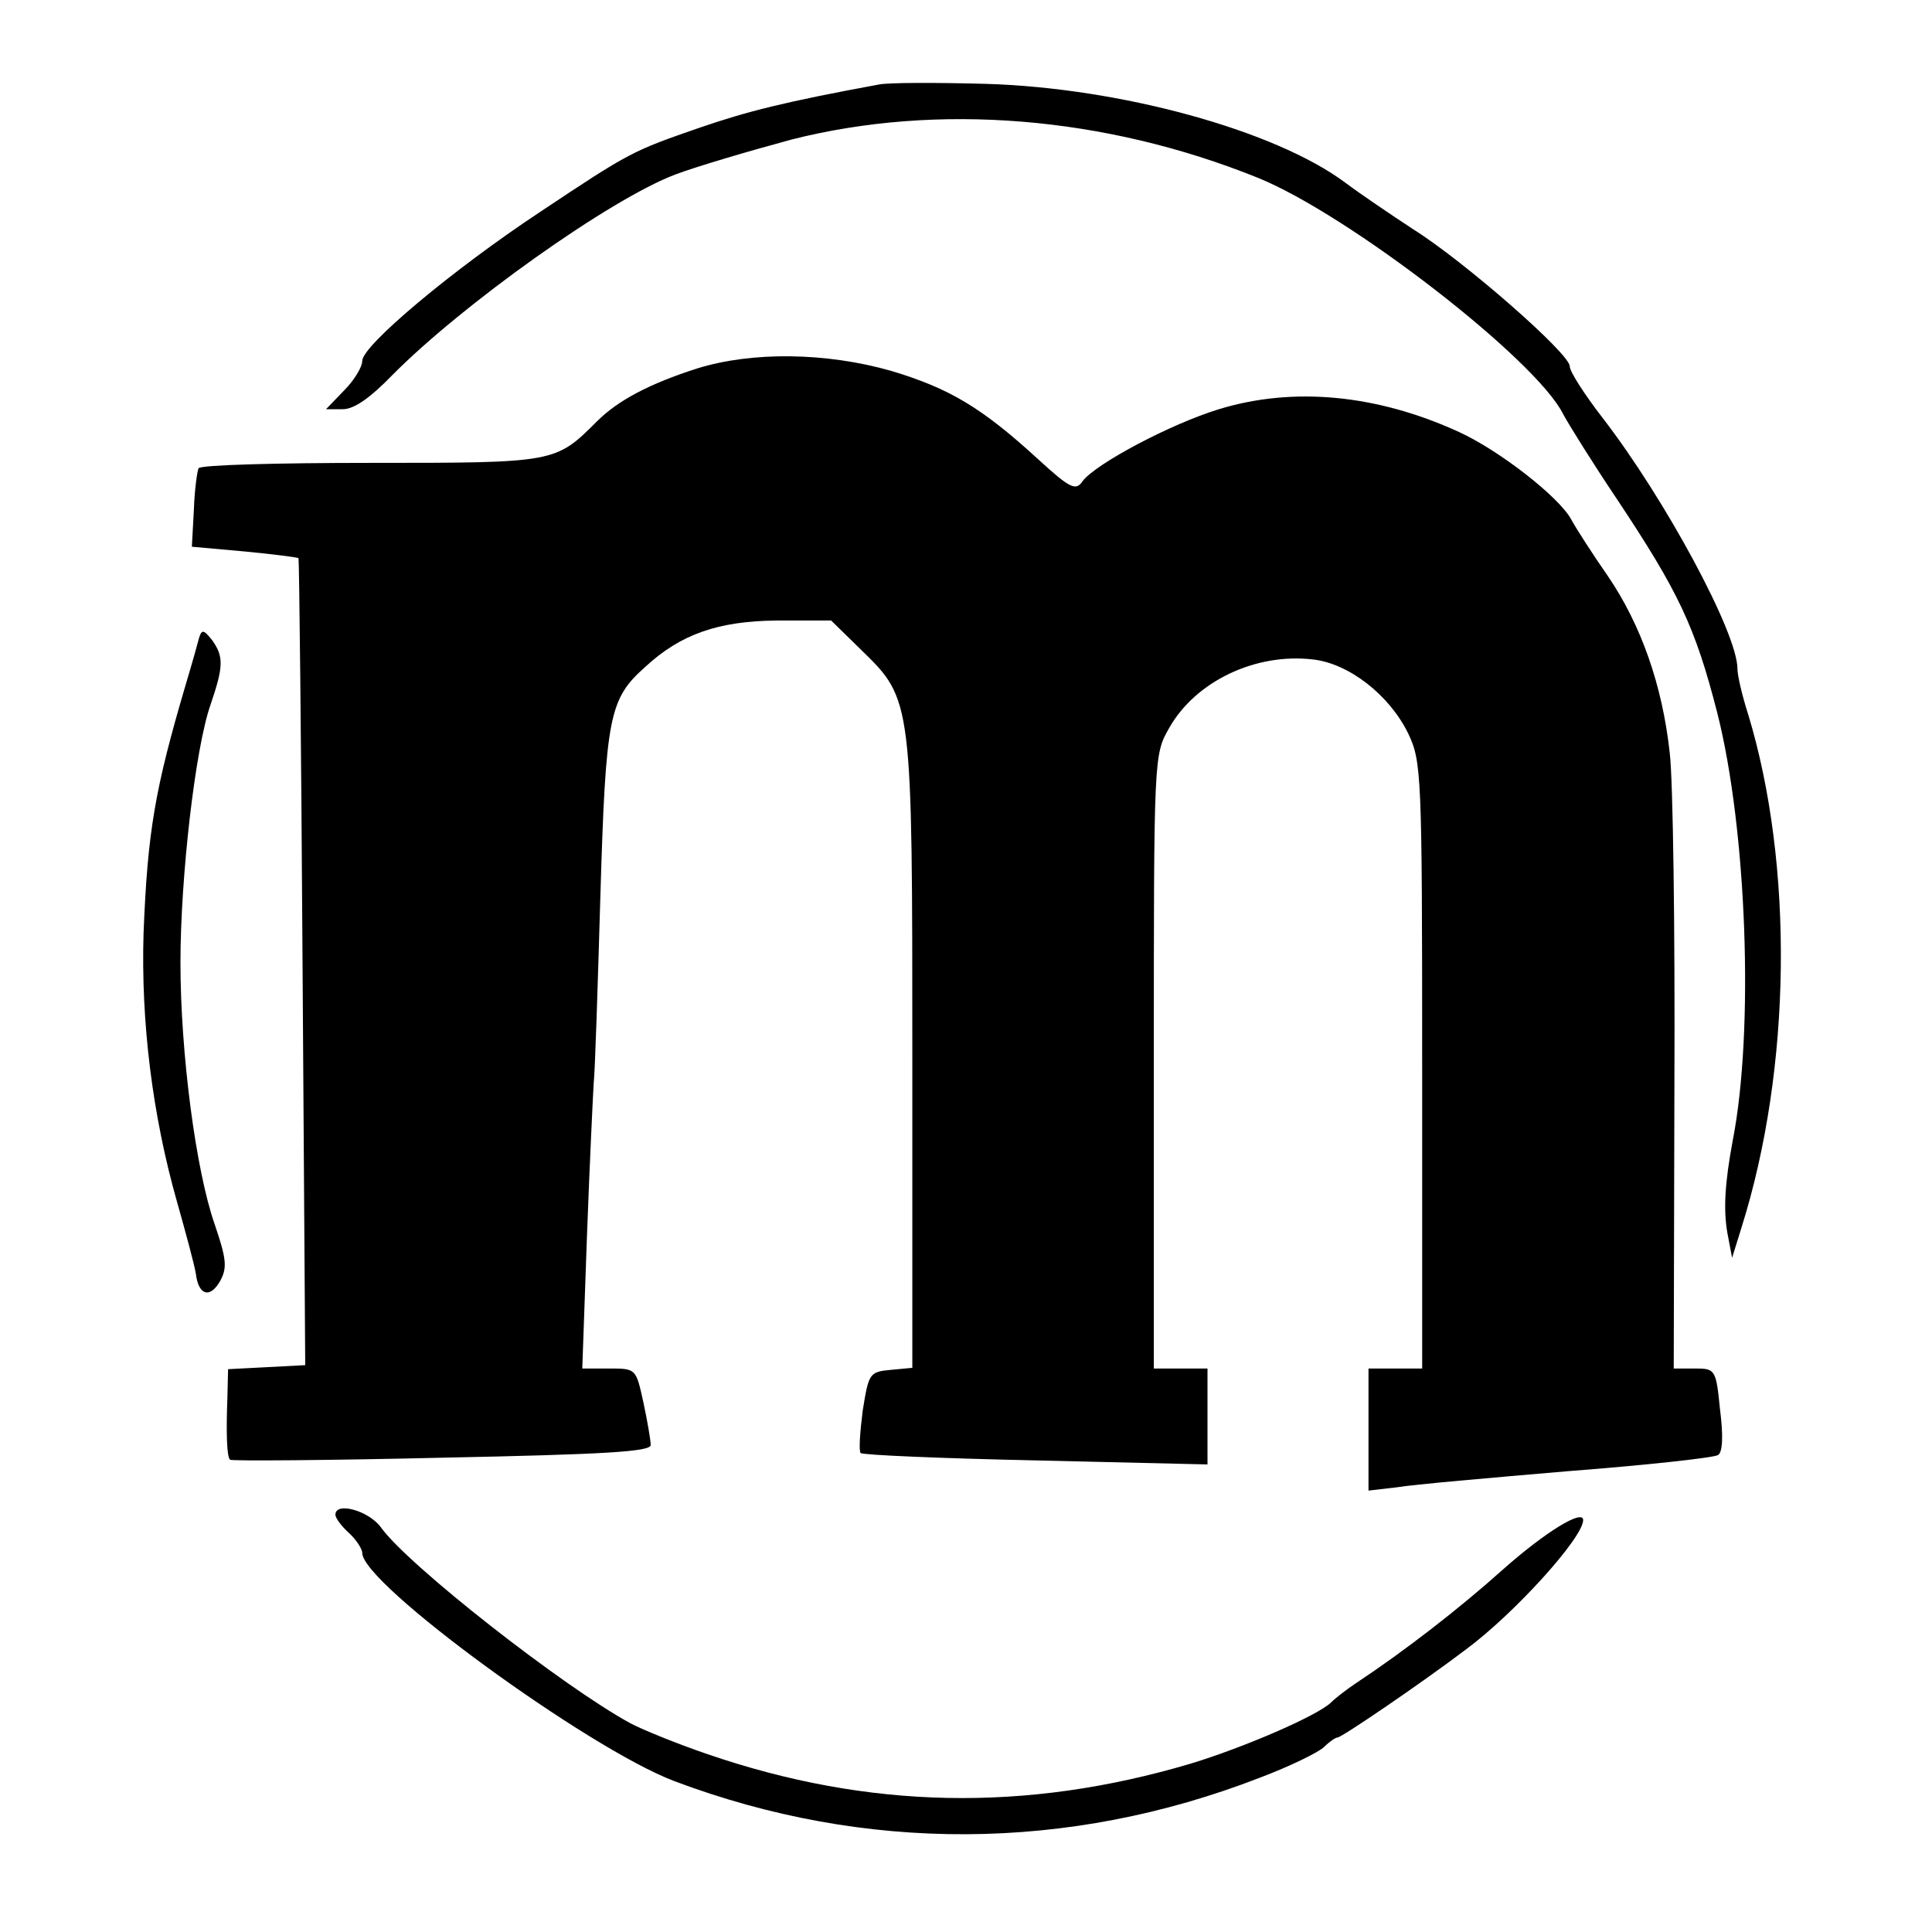
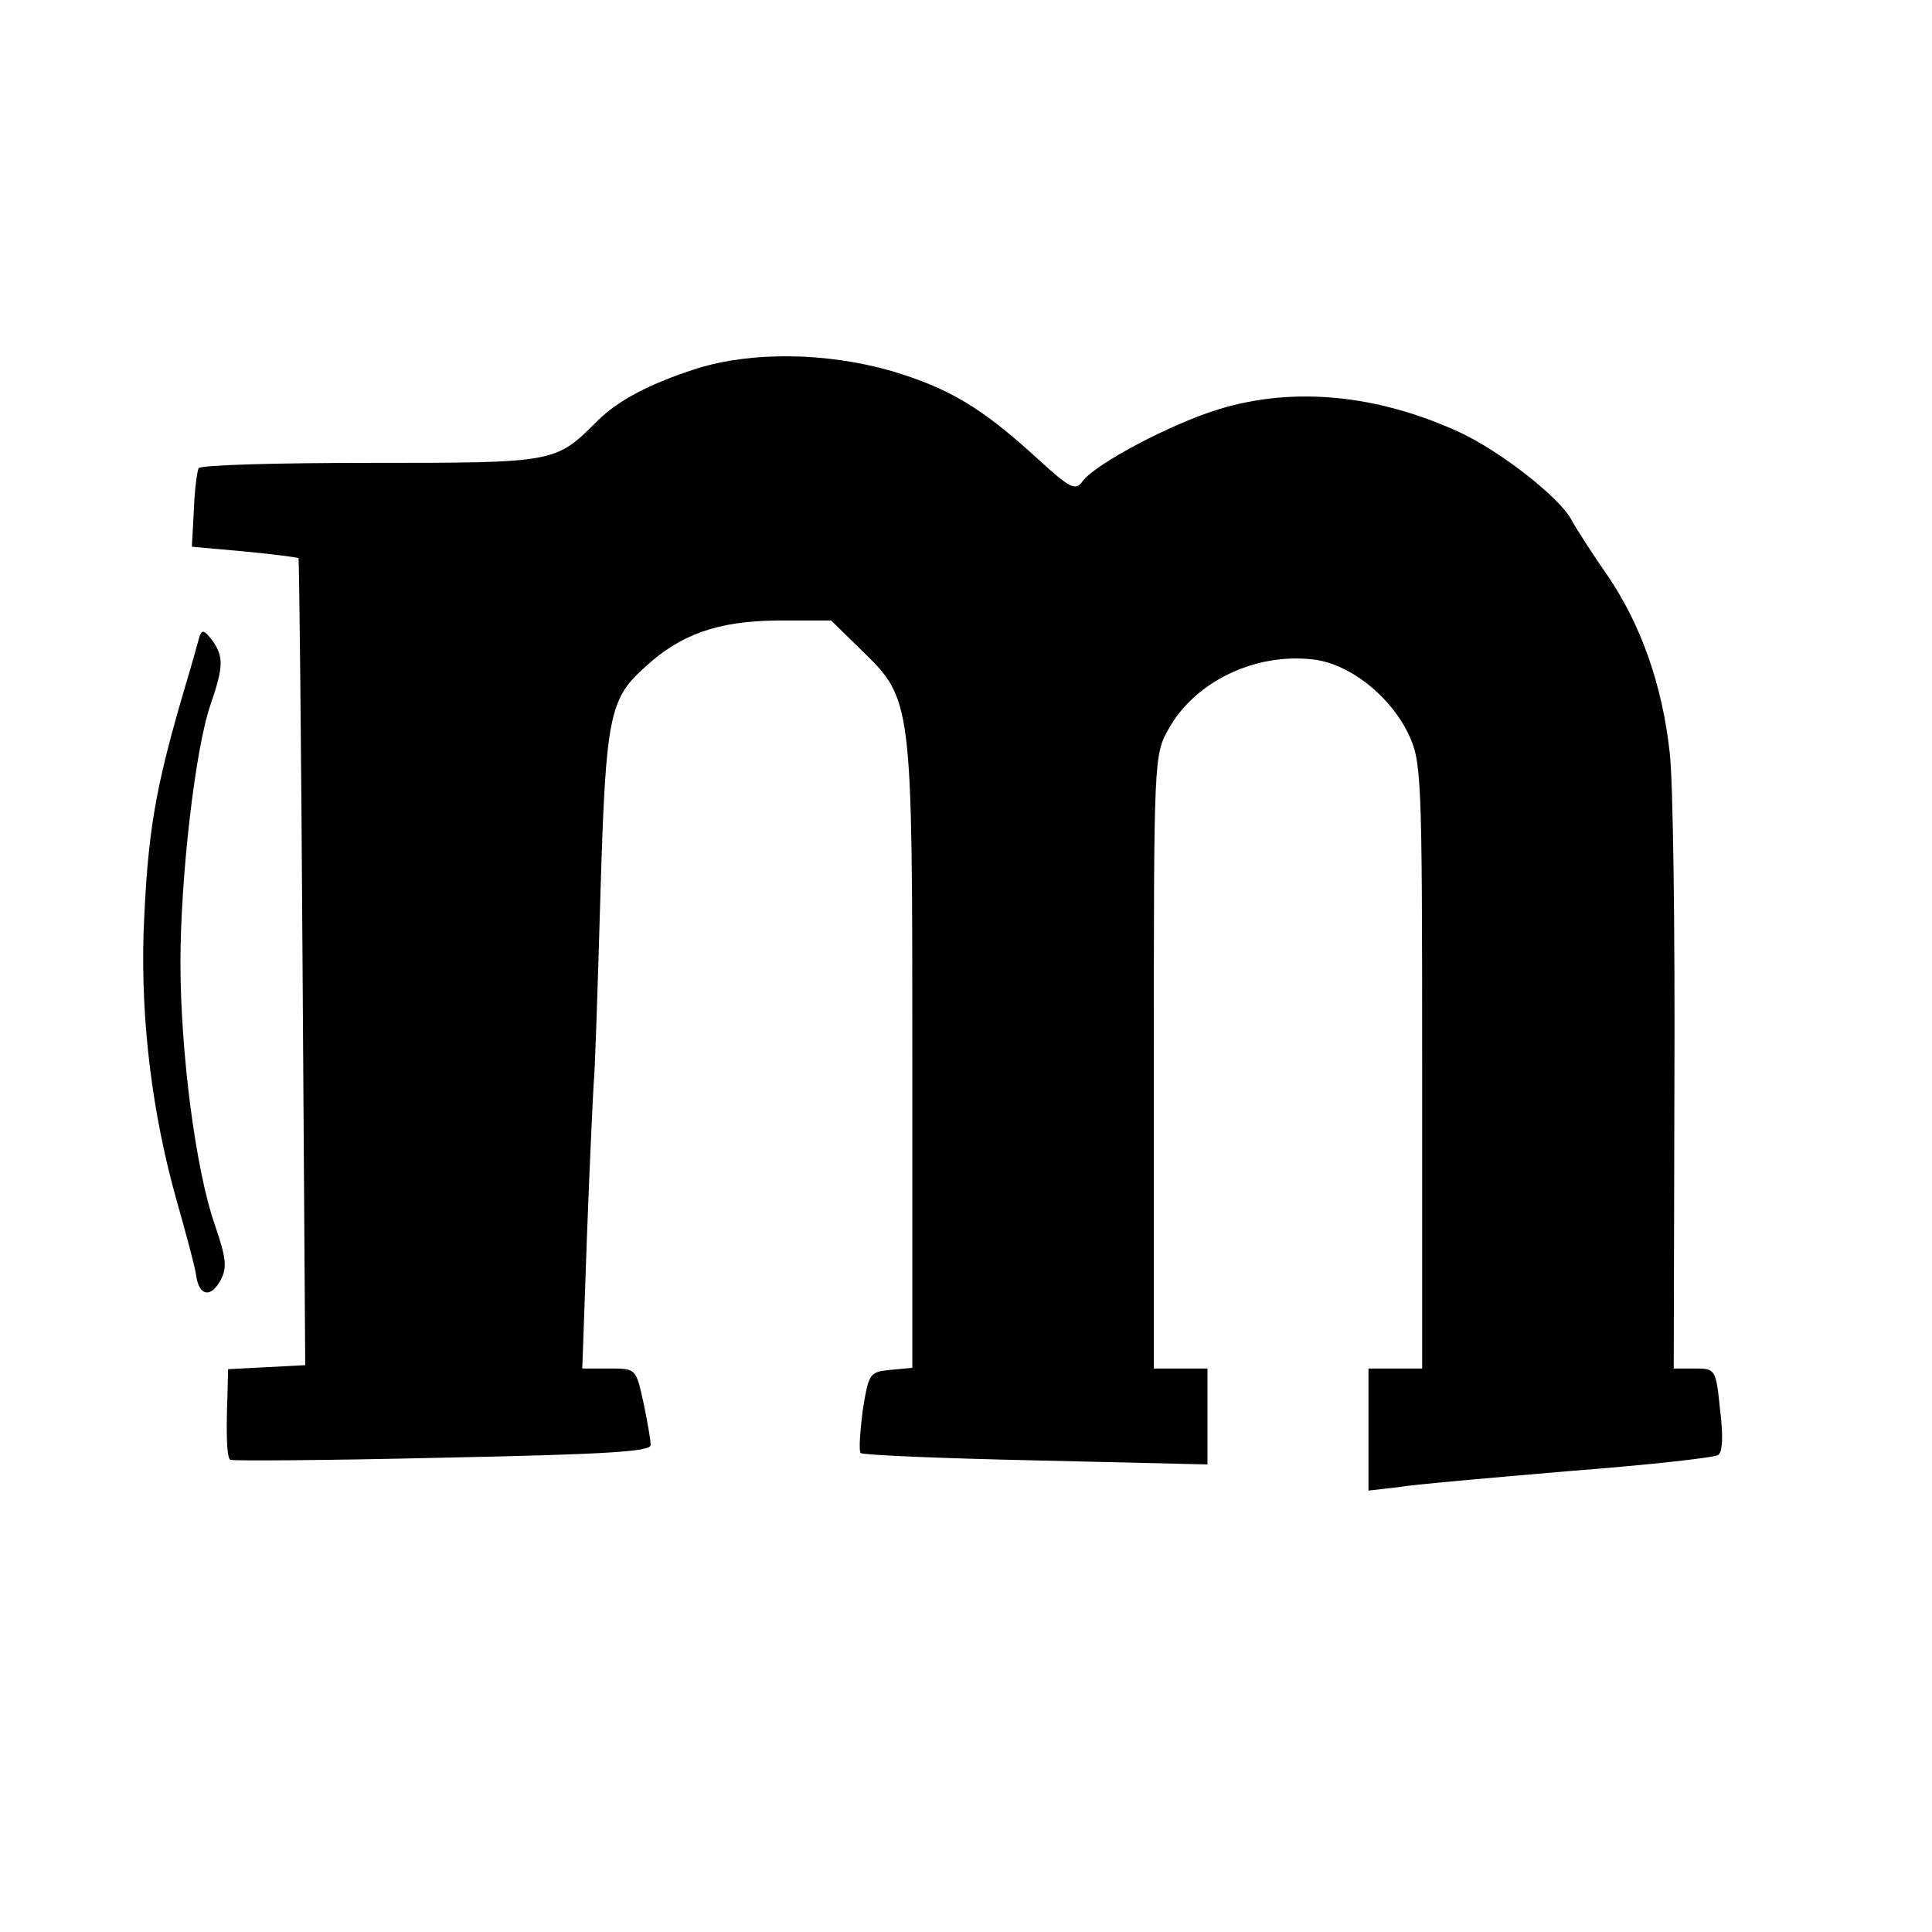
<svg xmlns="http://www.w3.org/2000/svg" version="1.0" width="288pt" height="288pt" viewBox="0 0 288 288" preserveAspectRatio="xMidYMid meet">
  <g transform="translate(0,288) scale(0.1,-0.1)" fill="#000000" stroke="none">
-     <path d="M1310 2754 c-141 -26 -196 -40 -266 -64 -101 -35 -104 -36 -239 -126 -130 -86 -265 -199 -265 -222 0 -9 -12 -29 -27 -44 l-27 -28 25 0 c17 0 41 17 74 51 104 105 324 262 422 299 32 12 110 35 173 52 217 55 467 35 695 -57 134 -54 414 -270 455 -352 8 -15 44 -73 81 -128 91 -137 116 -189 149 -318 44 -174 55 -473 23 -637 -12 -64 -14 -104 -8 -138 l7 -37 14 45 c75 238 78 541 10 765 -9 28 -16 58 -16 68 0 54 -109 255 -201 374 -27 35 -49 69 -49 77 0 19 -158 157 -233 204 -32 21 -78 52 -102 70 -105 78 -335 141 -535 147 -74 2 -146 2 -160 -1z" />
    <path d="M1040 2331 c-72 -23 -119 -48 -150 -79 -62 -62 -62 -62 -337 -62 -138 0 -254 -3 -257 -8 -2 -4 -6 -32 -7 -62 l-3 -55 78 -7 c43 -4 80 -9 81 -10 1 -2 4 -273 6 -603 l4 -600 -57 -3 -58 -3 -1 -42 c-2 -53 -1 -89 4 -93 2 -2 144 -1 315 3 245 5 312 9 312 19 0 7 -5 36 -11 64 -11 50 -11 50 -51 50 l-40 0 7 198 c4 108 9 211 10 227 2 17 6 143 10 280 8 268 13 293 67 341 53 49 109 68 195 69 l82 0 46 -45 c75 -73 75 -75 75 -606 l0 -463 -32 -3 c-32 -3 -33 -5 -42 -61 -4 -32 -6 -60 -3 -63 3 -3 121 -8 261 -11 l256 -6 0 71 0 72 -40 0 -40 0 0 458 c0 455 0 457 23 497 39 69 128 112 214 102 54 -6 114 -53 142 -110 20 -42 21 -58 21 -495 l0 -452 -40 0 -40 0 0 -91 0 -91 43 5 c23 4 138 14 255 24 117 9 217 20 223 24 7 4 8 29 3 68 -6 60 -7 61 -38 61 l-31 0 1 422 c1 233 -2 456 -7 496 -11 101 -43 191 -92 263 -23 33 -48 72 -55 85 -18 33 -106 102 -167 130 -122 56 -247 68 -358 34 -72 -22 -183 -81 -203 -107 -10 -15 -18 -12 -66 32 -85 78 -133 106 -219 132 -98 28 -208 29 -289 4z" />
    <path d="M297 1930 c-2 -8 -11 -40 -20 -70 -46 -156 -57 -219 -63 -371 -4 -132 13 -271 50 -401 13 -46 26 -94 28 -107 4 -33 22 -37 37 -9 10 19 8 33 -9 83 -28 80 -51 255 -51 390 0 127 22 320 45 385 19 56 20 71 2 96 -12 15 -15 16 -19 4z" />
-     <path d="M500 622 c0 -5 9 -17 20 -27 11 -10 20 -24 20 -30 0 -46 336 -291 465 -340 284 -107 587 -106 873 5 45 17 88 38 96 46 8 8 17 14 20 14 6 0 125 81 191 131 73 54 175 167 175 193 0 17 -57 -18 -120 -74 -66 -59 -146 -121 -220 -170 -12 -8 -29 -21 -36 -28 -21 -20 -130 -67 -209 -91 -246 -73 -481 -68 -720 14 -44 15 -96 36 -115 46 -101 55 -332 236 -372 292 -18 25 -68 39 -68 19z" />
  </g>
</svg>